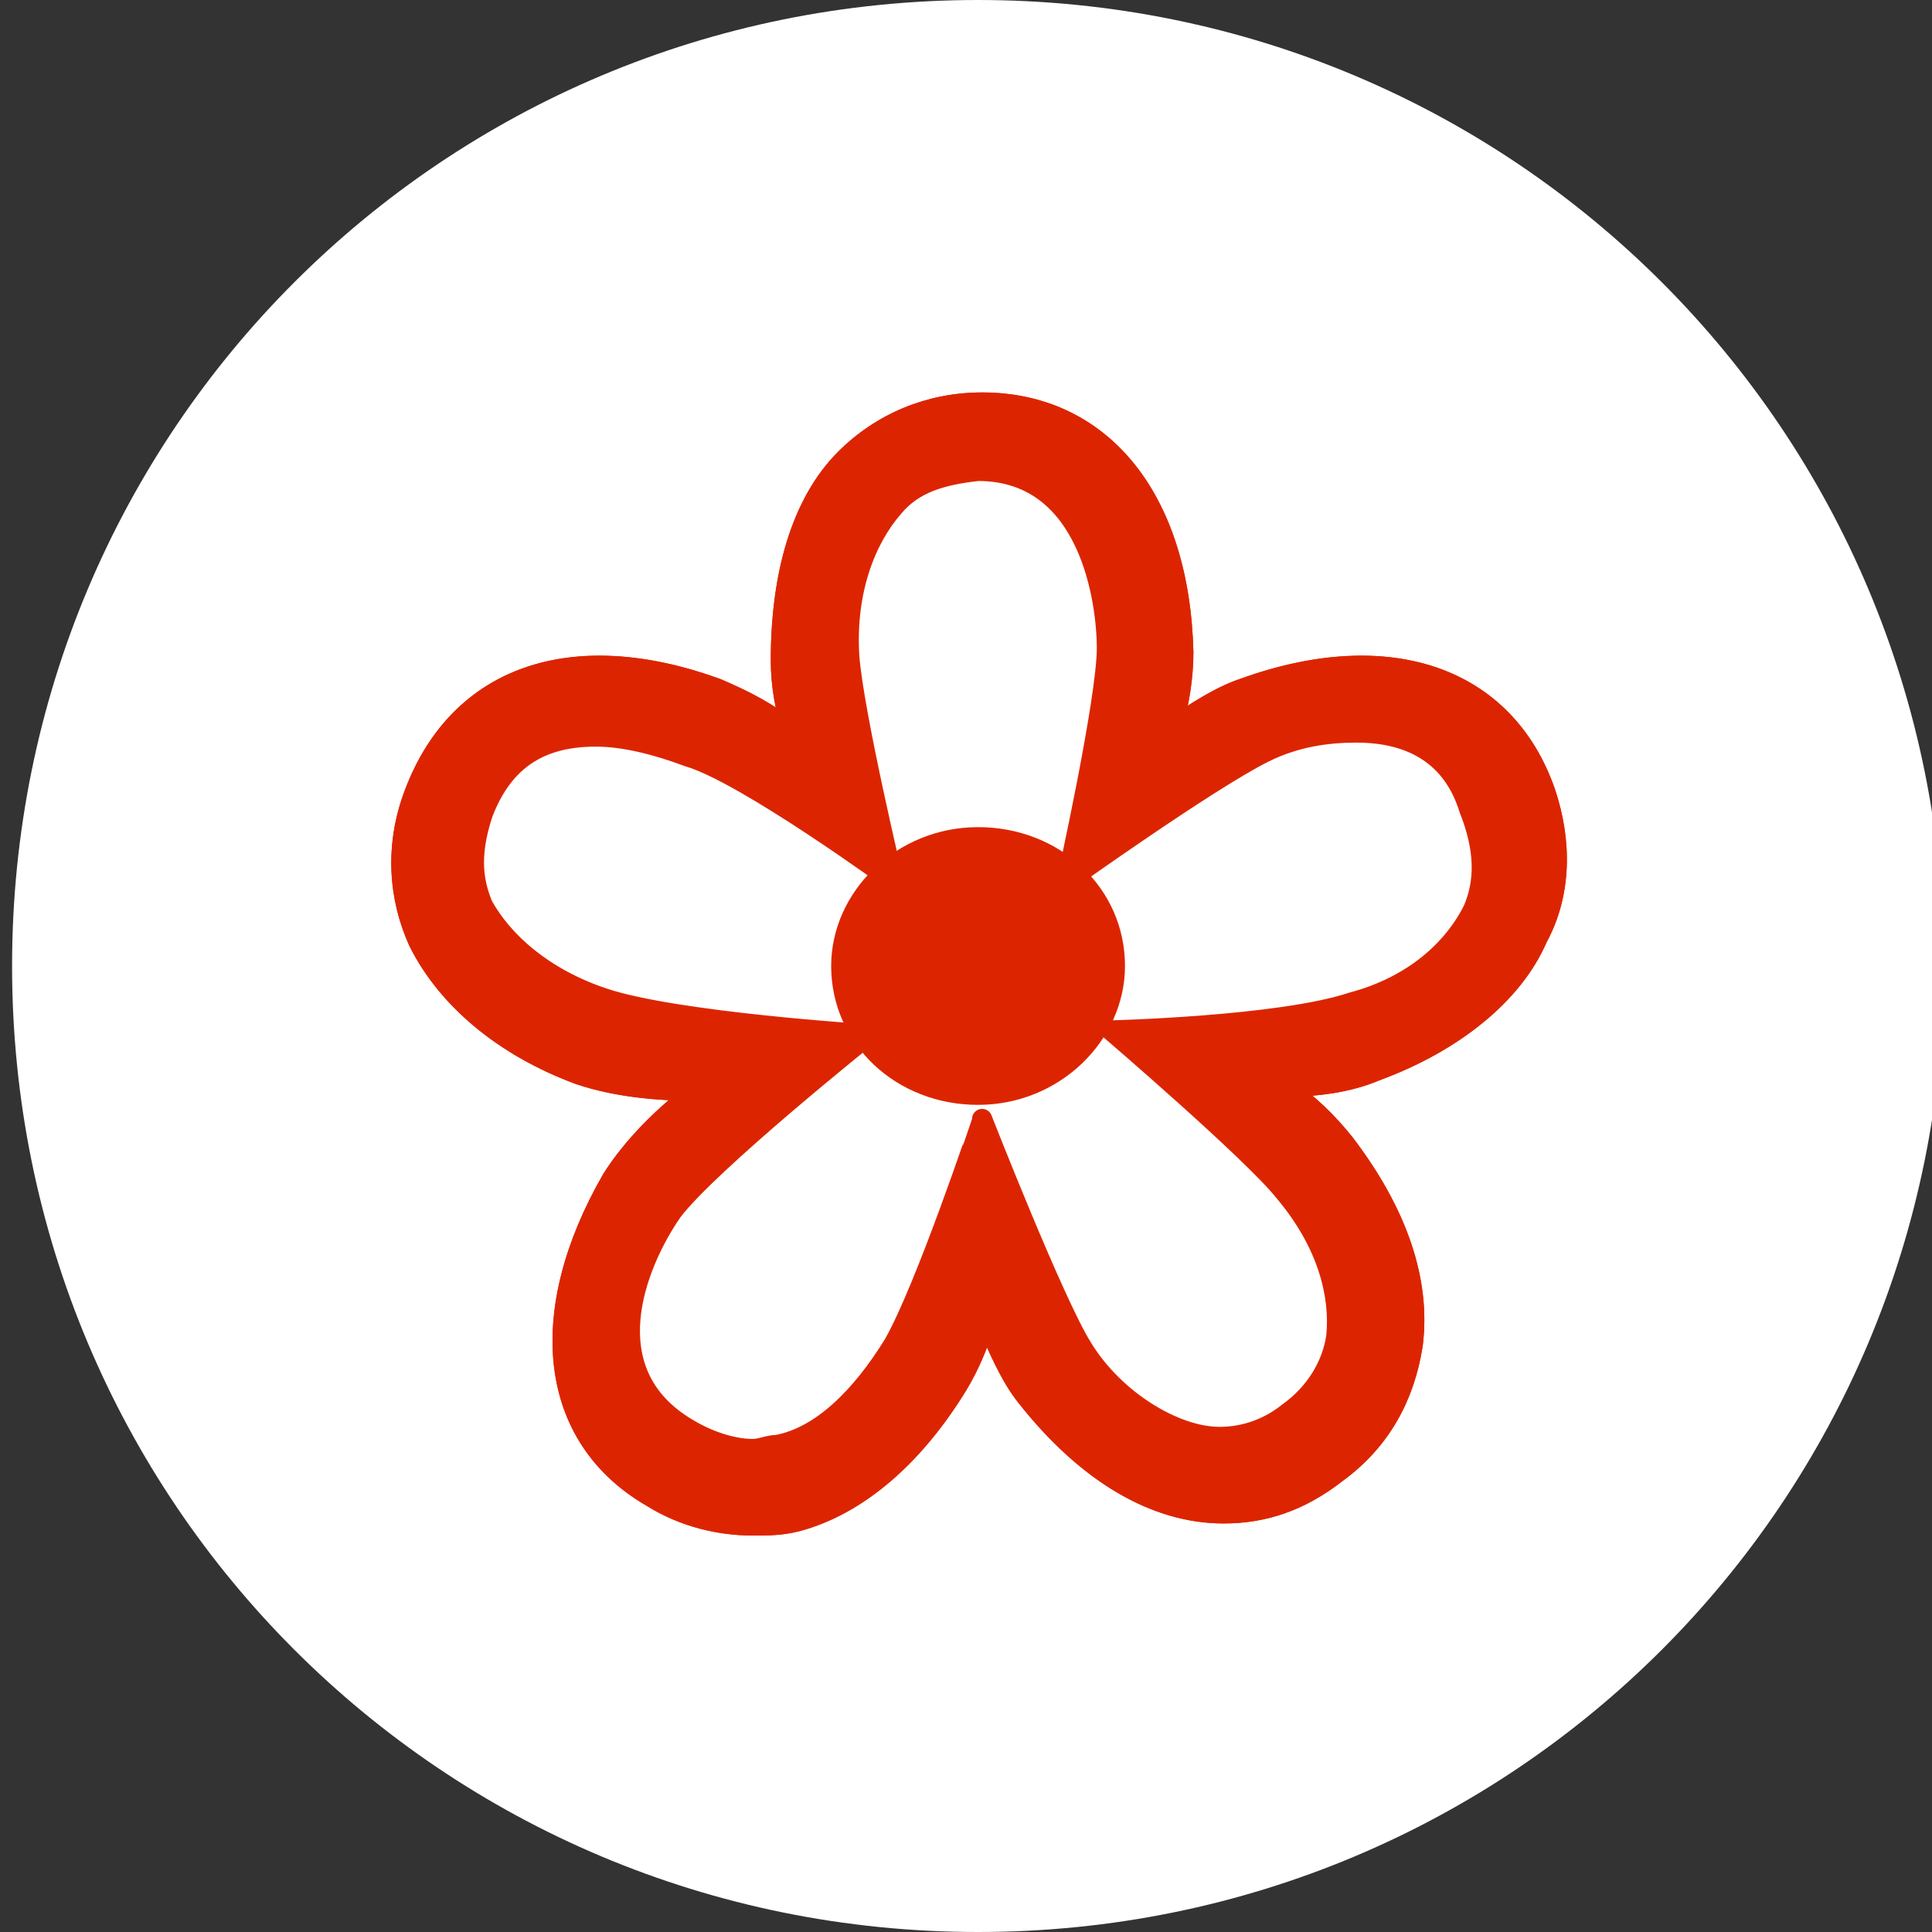
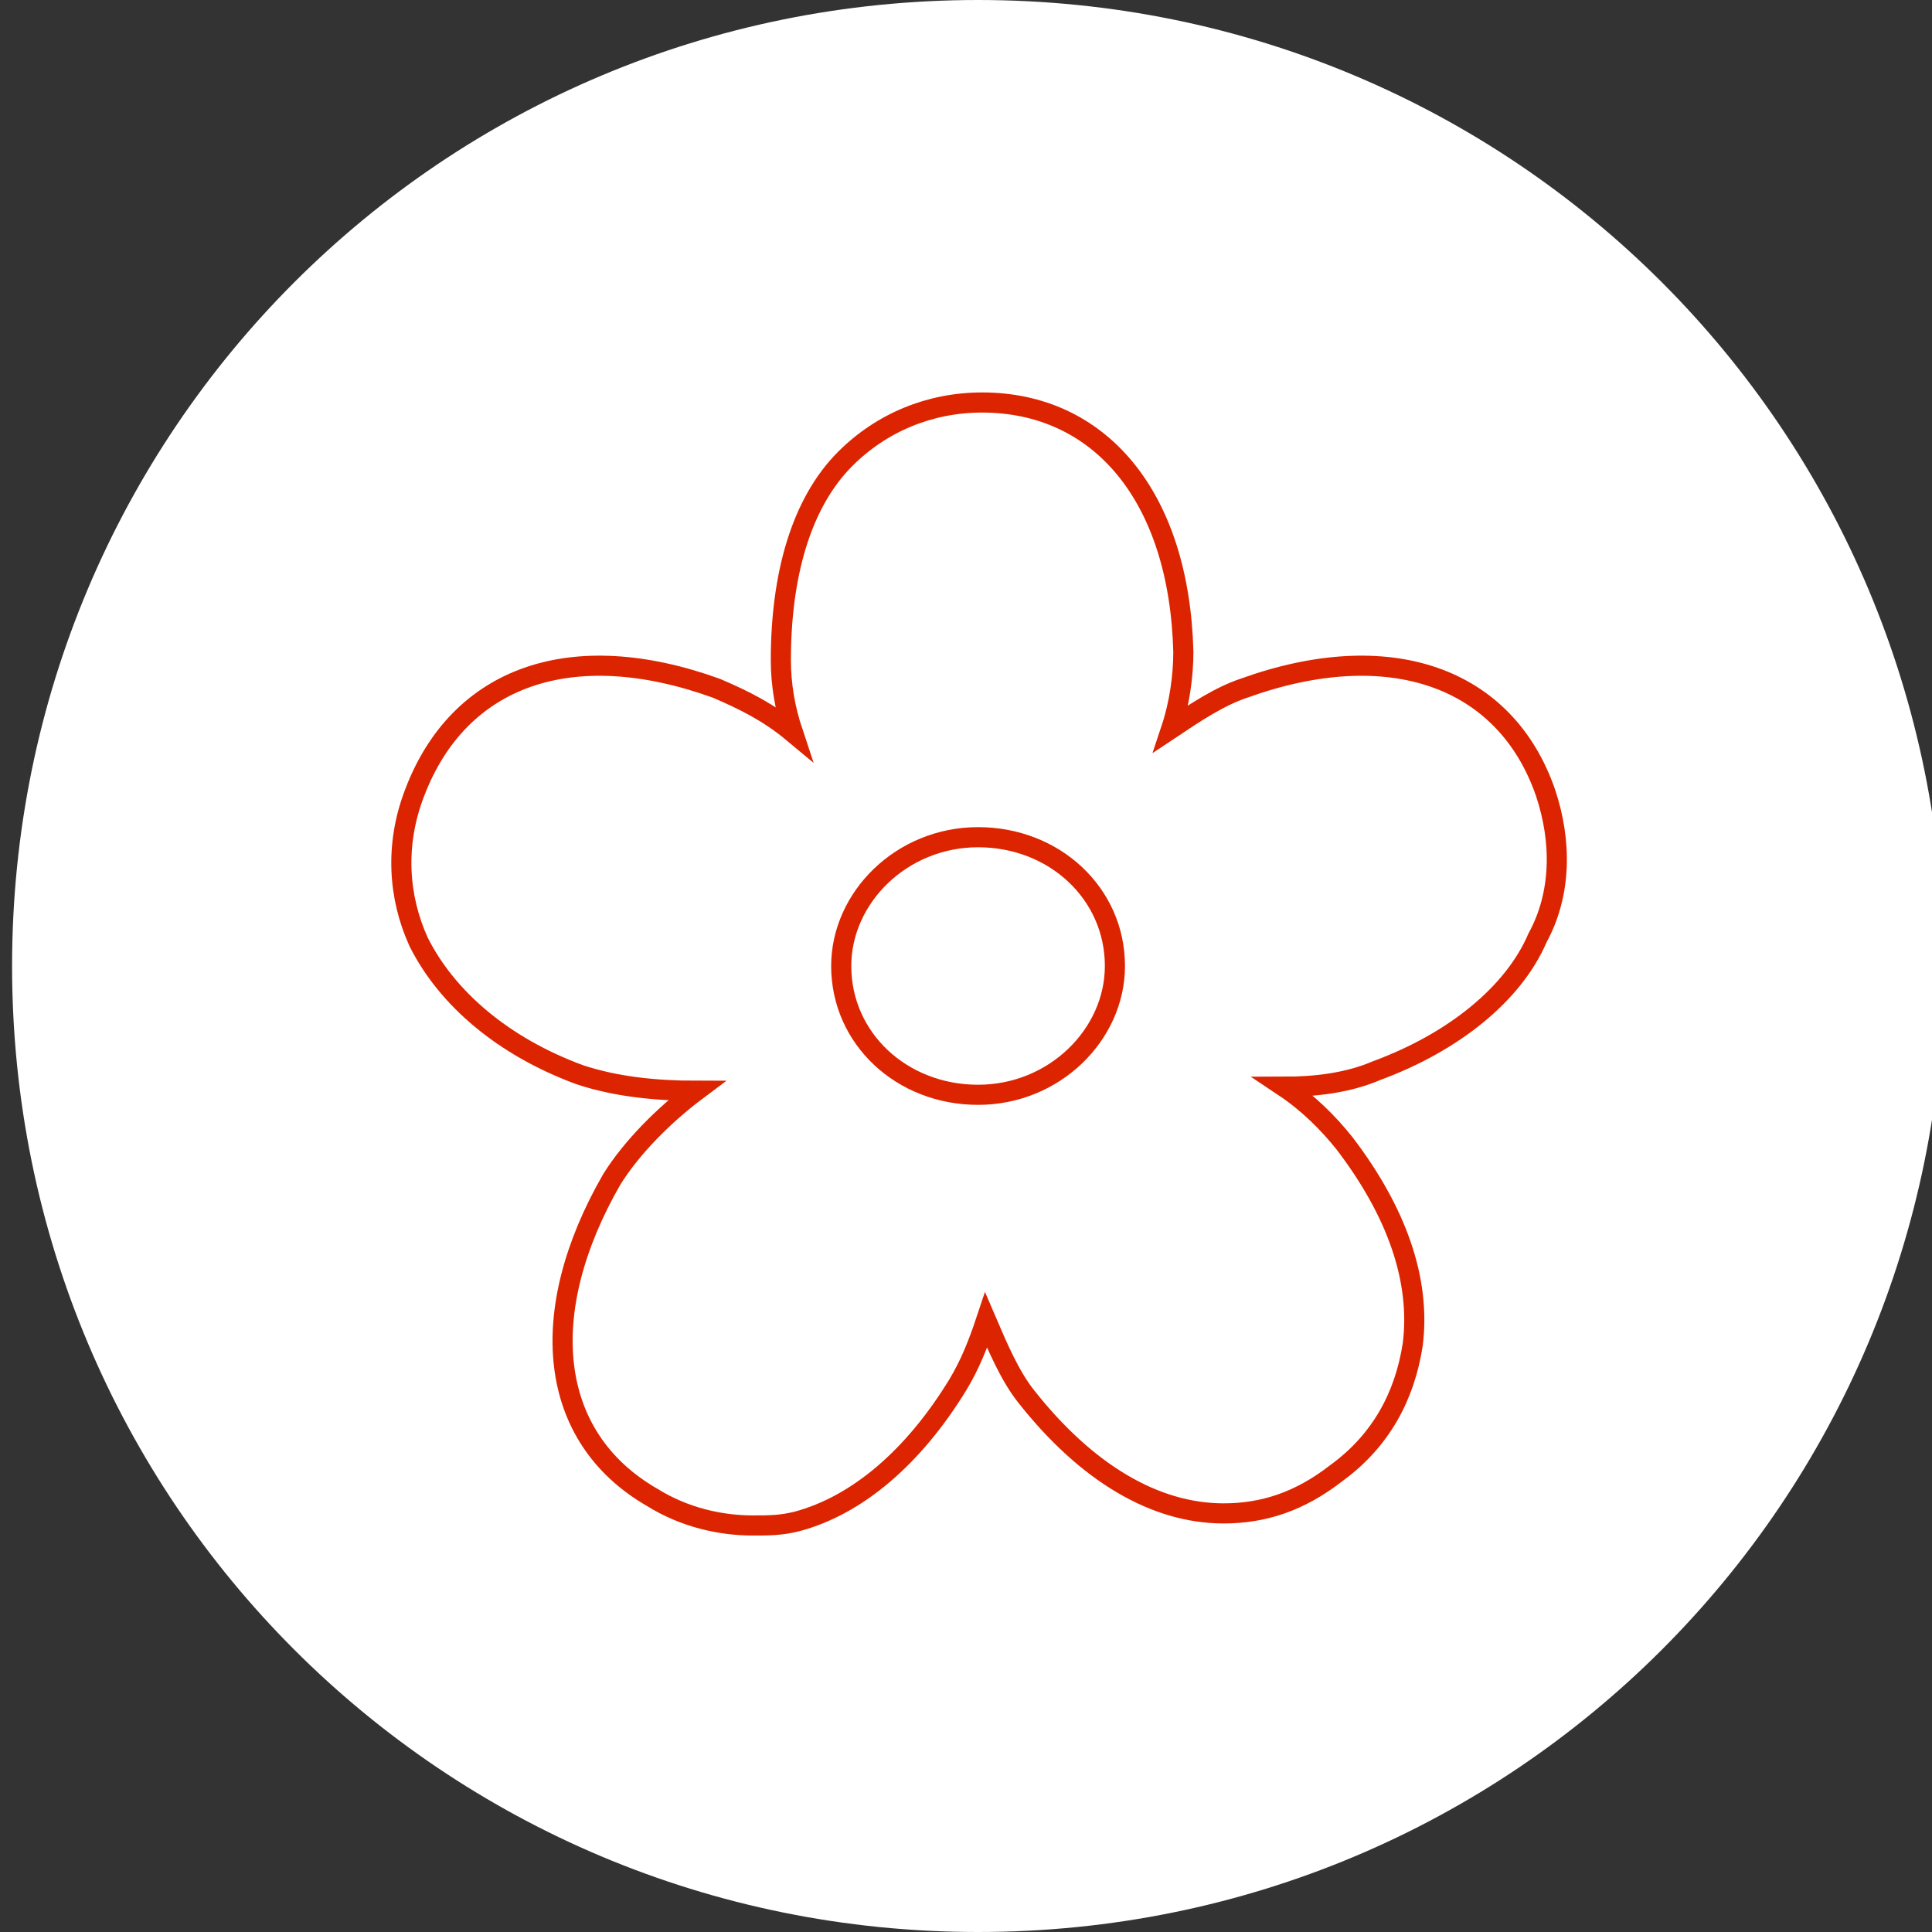
<svg xmlns="http://www.w3.org/2000/svg" version="1.1" id="Layer_1" x="0px" y="0px" viewBox="0 0 48 48" style="enable-background:new 0 0 48 48;" xml:space="preserve">
  <rect x="0" y="0" width="48" height="48" fill="#333333" stroke="none" />
  <style type="text/css">
	.st0{fill:#FFFFFF;}
	.st1{fill:#FFFFFF;stroke:#DC2500;stroke-width:0.5;}
	.st2{fill:#DC2500;stroke:#DC2500;stroke-width:0.5;stroke-linecap:round;stroke-linejoin:round;}
	.st3{fill:#DC2500;stroke:#DC2500;stroke-width:0.5;}
	.st4{fill:none;stroke:#DC2500;stroke-width:0.5;stroke-linejoin:round;}
</style>
  <path class="st0" d="M24.3,0L24.3,0c13.3,0,24,10.7,24,24l0,0c0,13.3-10.7,24-24,24l0,0c-13.3,0-24-10.7-24-24l0,0  C0.3,10.7,11,0,24.3,0z" />
  <g>
    <path class="st1" d="M38.4,19.7c-1-2.9-3.9-3.9-7.5-2.6c-0.6,0.2-1.2,0.6-1.8,1c0.2-0.6,0.3-1.3,0.3-1.9c-0.1-3.9-2.1-6.2-5-6.2   c-1.3,0-2.5,0.5-3.4,1.4c-1.1,1.1-1.6,2.9-1.6,5c0,0.6,0.1,1.2,0.3,1.8c-0.6-0.5-1.2-0.8-1.9-1.1c-3.6-1.3-6.4-0.3-7.5,2.6   c-0.5,1.3-0.4,2.6,0.1,3.7c0.7,1.4,2.1,2.6,4,3.3c0.9,0.3,1.9,0.4,2.9,0.4c-0.8,0.6-1.6,1.4-2.1,2.2c-1.9,3.3-1.6,6.4,1,7.9   c0.8,0.5,1.7,0.7,2.5,0.7c0.4,0,0.7,0,1.1-0.1c1.5-0.4,2.9-1.6,4-3.4c0.3-0.5,0.5-1,0.7-1.6c0.3,0.7,0.6,1.4,1,1.9   c1.5,1.9,3.2,2.9,4.9,2.9c1,0,1.9-0.3,2.8-1c1.1-0.8,1.7-1.9,1.9-3.2c0.2-1.6-0.4-3.3-1.7-5c-0.4-0.5-0.9-1-1.5-1.4   c0.8,0,1.6-0.1,2.3-0.4c1.9-0.7,3.4-1.9,4-3.3C38.8,22.2,38.8,20.9,38.4,19.7L38.4,19.7z" />
-     <path class="st2" d="M38.4,19.7c-1-2.9-3.9-3.9-7.5-2.6c-0.6,0.2-1.2,0.6-1.8,1c0.2-0.6,0.3-1.3,0.3-1.9c-0.1-3.9-2.1-6.2-5-6.2   c-1.3,0-2.5,0.5-3.4,1.4c-1.1,1.1-1.6,2.9-1.6,5c0,0.6,0.1,1.2,0.3,1.8c-0.6-0.5-1.2-0.8-1.9-1.1c-3.6-1.3-6.4-0.3-7.5,2.6   c-0.5,1.3-0.4,2.6,0.1,3.7c0.7,1.4,2.1,2.6,4,3.3c0.9,0.3,1.9,0.4,2.9,0.4c-0.8,0.6-1.6,1.4-2.1,2.2c-1.9,3.3-1.6,6.4,1,7.9   c0.8,0.5,1.7,0.7,2.5,0.7c0.4,0,0.7,0,1.1-0.1c1.5-0.4,2.9-1.6,4-3.4c0.3-0.5,0.5-1,0.7-1.6c0.3,0.7,0.6,1.4,1,1.9   c1.5,1.9,3.2,2.9,4.9,2.9c1,0,1.9-0.3,2.8-1c1.1-0.8,1.7-1.9,1.9-3.2c0.2-1.6-0.4-3.3-1.7-5c-0.4-0.5-0.9-1-1.5-1.4   c0.8,0,1.6-0.1,2.3-0.4c1.9-0.7,3.4-1.9,4-3.3C38.8,22.2,38.8,20.9,38.4,19.7L38.4,19.7z M36.6,22.6c-0.5,1-1.5,1.9-3,2.3   c-1.8,0.6-6,0.7-6,0.7s3.5,3,4.3,4c1.1,1.3,1.4,2.6,1.3,3.6c-0.1,0.7-0.5,1.4-1.2,1.9c-0.5,0.4-1.1,0.6-1.7,0.6   c-1.1,0-2.6-0.9-3.4-2.2c-0.7-1.1-2.5-5.7-2.5-5.7S23,32,22.2,33.4c-0.8,1.3-1.8,2.3-2.9,2.5c-0.2,0-0.4,0.1-0.6,0.1   c-0.5,0-1.1-0.2-1.6-0.5c-2.4-1.4-1.3-4.1-0.4-5.4c0.9-1.2,4.9-4.4,4.9-4.4s-4.8-0.3-6.6-0.9c-1.5-0.5-2.5-1.4-3-2.3   c-0.3-0.7-0.3-1.4,0-2.3c0.5-1.3,1.4-1.9,2.8-1.9c0.7,0,1.5,0.2,2.3,0.5c1.4,0.4,5.1,3.1,5.1,3.1s-1-4.2-1.1-5.6   c-0.1-1.6,0.4-2.9,1.1-3.7c0.5-0.6,1.2-0.8,2.1-0.9c2.8,0,3.2,3.3,3.2,4.4c0,1.3-1,5.8-1,5.8s3.5-2.5,4.9-3.2   c0.8-0.4,1.6-0.5,2.3-0.5c1.4,0,2.4,0.6,2.8,1.9C36.9,21.1,36.9,21.9,36.6,22.6L36.6,22.6z" />
  </g>
-   <path class="st3" d="M27.4,24c0,1.6-1.4,3-3.1,3s-3.1-1.4-3.1-3s1.4-3,3.1-3S27.4,22.3,27.4,24z" />
  <g>
    <path class="st4" d="M24.3,27.2c1.9,0,3.4-1.5,3.4-3.2c0-1.8-1.5-3.2-3.4-3.2s-3.4,1.5-3.4,3.2C20.9,25.8,22.4,27.2,24.3,27.2z" />
  </g>
</svg>